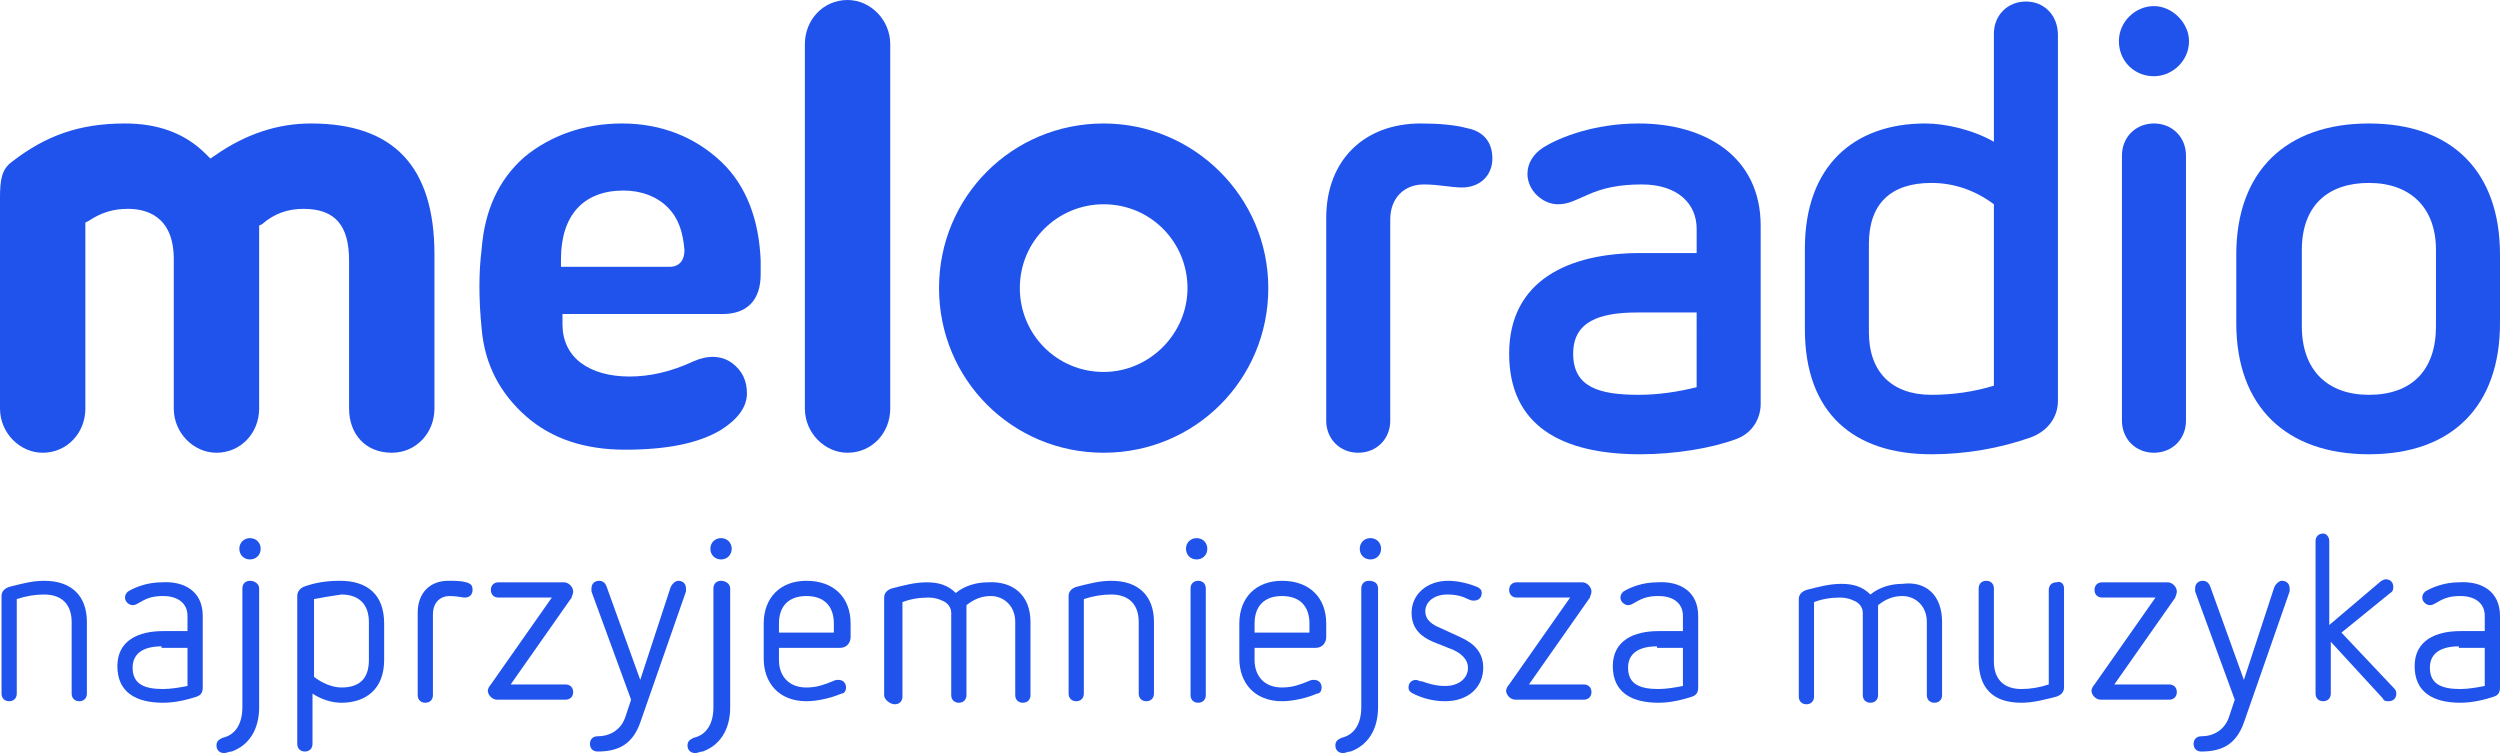
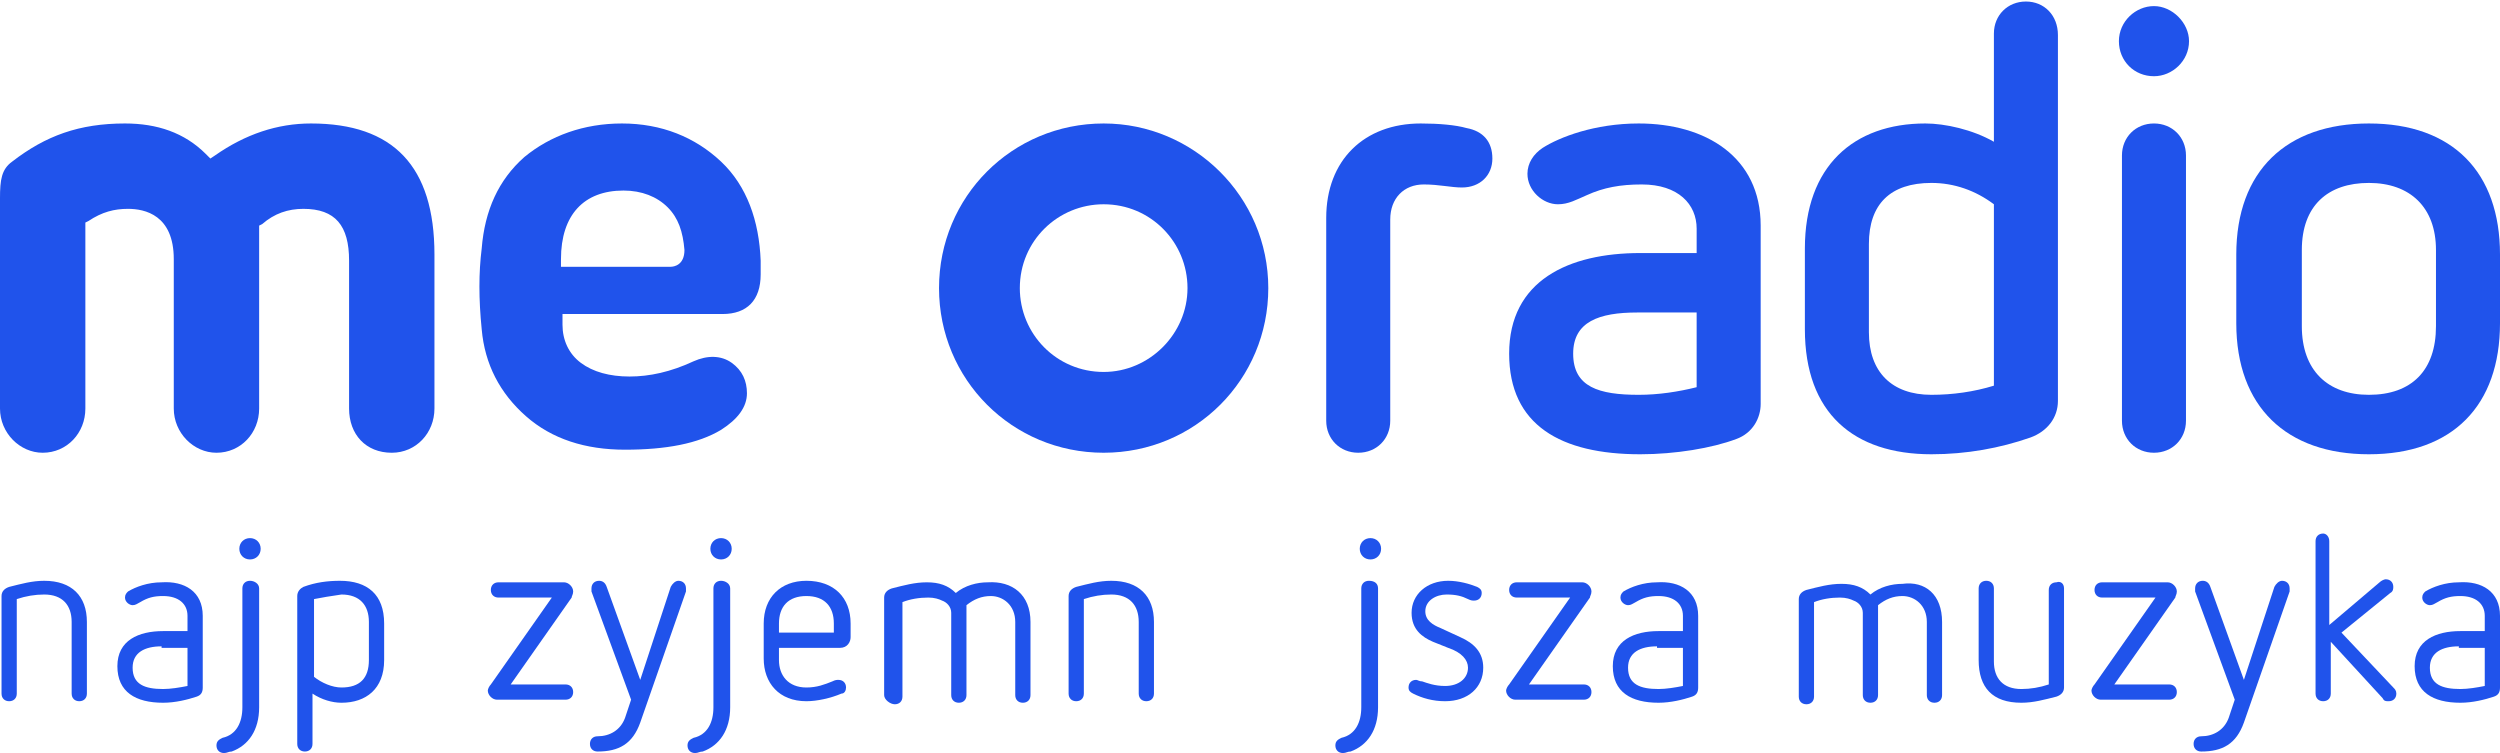
<svg xmlns="http://www.w3.org/2000/svg" version="1.1" id="Layer_1" x="0px" y="0px" viewBox="0 0 164 49.4" style="enable-background:new 0 0 164 49.4;" xml:space="preserve">
  <style type="text/css">
	.st0{fill:#2053EB;}
	.st1{fill-rule:evenodd;clip-rule:evenodd;fill:#2053EB;}
</style>
  <g>
    <g>
      <path class="st0" d="M5.7,40.8v4.7c0,0.3-0.2,0.5-0.5,0.5c-0.3,0-0.5-0.2-0.5-0.5v-4.7c0-1.1-0.6-1.8-1.8-1.8    c-0.6,0-1.2,0.1-1.8,0.3v6.2c0,0.3-0.2,0.5-0.5,0.5c-0.3,0-0.5-0.2-0.5-0.5v-6.4c0-0.3,0.2-0.5,0.5-0.6c0.8-0.2,1.5-0.4,2.3-0.4    C4.7,38.1,5.7,39.1,5.7,40.8z" />
      <path class="st0" d="M13.3,40.4v4.7c0,0.3-0.1,0.5-0.4,0.6c-0.6,0.2-1.4,0.4-2.2,0.4c-1.8,0-3-0.7-3-2.4c0-1.7,1.4-2.3,3-2.3h1.6    v-1c0-0.8-0.6-1.3-1.6-1.3c-0.6,0-1,0.1-1.5,0.4c-0.2,0.1-0.3,0.2-0.5,0.2c-0.2,0-0.5-0.2-0.5-0.5c0-0.2,0.1-0.3,0.2-0.4    c0.5-0.3,1.3-0.6,2.2-0.6C12.1,38.1,13.3,38.8,13.3,40.4z M10.6,42.4c-1.1,0-1.9,0.4-1.9,1.4c0,1.1,0.8,1.4,2,1.4    c0.5,0,1.1-0.1,1.6-0.2v-2.5H10.6z" />
      <path class="st0" d="M17,38.6v7.8c0,1.5-0.7,2.5-1.8,2.9c-0.2,0-0.3,0.1-0.5,0.1c-0.3,0-0.5-0.2-0.5-0.5c0-0.3,0.2-0.4,0.4-0.5    c0.9-0.2,1.3-1,1.3-2v-7.8c0-0.3,0.2-0.5,0.5-0.5C16.7,38.1,17,38.3,17,38.6z M17.1,36c0,0.4-0.3,0.7-0.7,0.7    c-0.4,0-0.7-0.3-0.7-0.7c0-0.4,0.3-0.7,0.7-0.7C16.8,35.3,17.1,35.6,17.1,36z" />
      <path class="st0" d="M25.2,40.9v2.4c0,1.9-1.2,2.8-2.8,2.8c-0.6,0-1.3-0.2-1.9-0.6v3.3c0,0.3-0.2,0.5-0.5,0.5    c-0.3,0-0.5-0.2-0.5-0.5v-9.7c0-0.3,0.2-0.5,0.4-0.6c0.8-0.3,1.6-0.4,2.4-0.4C24.1,38.1,25.2,39,25.2,40.9z M20.6,39.3v5.1    c0.5,0.4,1.2,0.7,1.8,0.7c1.2,0,1.8-0.6,1.8-1.8v-2.5c0-1.1-0.6-1.8-1.8-1.8C21.7,39.1,21.1,39.2,20.6,39.3z" />
-       <path class="st0" d="M30.6,38.2c0.3,0.1,0.4,0.2,0.4,0.5c0,0.3-0.2,0.5-0.5,0.5c-0.2,0-0.5-0.1-1-0.1c-0.6,0-1.1,0.4-1.1,1.2v5.3    c0,0.3-0.2,0.5-0.5,0.5c-0.3,0-0.5-0.2-0.5-0.5v-5.4c0-1.3,0.8-2.1,2-2.1C29.9,38.1,30.2,38.1,30.6,38.2z" />
      <path class="st0" d="M37,38.2c0.3,0,0.6,0.3,0.6,0.6c0,0.2-0.1,0.3-0.1,0.4l-4,5.7h3.6c0.3,0,0.5,0.2,0.5,0.5    c0,0.3-0.2,0.5-0.5,0.5h-4.5c-0.3,0-0.6-0.3-0.6-0.6c0-0.1,0.1-0.3,0.2-0.4l4-5.7h-3.5c-0.3,0-0.5-0.2-0.5-0.5    c0-0.3,0.2-0.5,0.5-0.5H37z" />
      <path class="st0" d="M45,38.6c0,0.1,0,0.2,0,0.2l-3,8.6c-0.5,1.4-1.4,1.9-2.8,1.9c-0.3,0-0.5-0.2-0.5-0.5c0-0.3,0.2-0.5,0.5-0.5    c0.8,0,1.5-0.4,1.8-1.2l0.4-1.2l-2.6-7.1c0-0.1,0-0.2,0-0.2c0-0.3,0.2-0.5,0.5-0.5c0.2,0,0.4,0.1,0.5,0.4l2.2,6.1l2-6.1    c0.1-0.2,0.3-0.4,0.5-0.4C44.8,38.1,45,38.3,45,38.6z" />
      <path class="st0" d="M47.9,38.6v7.8c0,1.5-0.7,2.5-1.8,2.9c-0.2,0-0.3,0.1-0.5,0.1c-0.3,0-0.5-0.2-0.5-0.5c0-0.3,0.2-0.4,0.4-0.5    c0.9-0.2,1.3-1,1.3-2v-7.8c0-0.3,0.2-0.5,0.5-0.5C47.6,38.1,47.9,38.3,47.9,38.6z M48,36c0,0.4-0.3,0.7-0.7,0.7    c-0.4,0-0.7-0.3-0.7-0.7c0-0.4,0.3-0.7,0.7-0.7C47.7,35.3,48,35.6,48,36z" />
      <path class="st0" d="M55.8,40.9v0.9c0,0.3-0.2,0.7-0.7,0.7h-4v0.8c0,1,0.6,1.8,1.8,1.8c0.7,0,1.2-0.2,1.7-0.4    c0.2-0.1,0.3-0.1,0.4-0.1c0.3,0,0.5,0.2,0.5,0.5c0,0.2-0.1,0.4-0.3,0.4c-0.7,0.3-1.6,0.5-2.3,0.5c-1.8,0-2.8-1.2-2.8-2.8v-2.3    c0-1.7,1.1-2.8,2.8-2.8C54.7,38.1,55.8,39.2,55.8,40.9z M51.1,40.9v0.6h3.6v-0.6c0-1.1-0.6-1.8-1.8-1.8S51.1,39.8,51.1,40.9z" />
      <path class="st0" d="M67.6,40.8v4.8c0,0.3-0.2,0.5-0.5,0.5c-0.3,0-0.5-0.2-0.5-0.5v-4.8c0-1.1-0.8-1.7-1.6-1.7    c-0.6,0-1.1,0.2-1.6,0.6v5.9c0,0.3-0.2,0.5-0.5,0.5s-0.5-0.2-0.5-0.5v-5.4c0-0.4-0.3-0.7-0.6-0.8c-0.2-0.1-0.5-0.2-0.9-0.2    c-0.6,0-1.2,0.1-1.7,0.3v6.2c0,0.3-0.2,0.5-0.5,0.5S58,45.9,58,45.6v-6.4c0-0.3,0.2-0.5,0.5-0.6c0.8-0.2,1.5-0.4,2.3-0.4    c0.8,0,1.4,0.2,1.9,0.7c0.6-0.5,1.4-0.7,2.1-0.7C66.4,38.1,67.6,39,67.6,40.8z" />
      <path class="st0" d="M75.7,40.8v4.7c0,0.3-0.2,0.5-0.5,0.5c-0.3,0-0.5-0.2-0.5-0.5v-4.7c0-1.1-0.6-1.8-1.8-1.8    c-0.6,0-1.2,0.1-1.8,0.3v6.2c0,0.3-0.2,0.5-0.5,0.5c-0.3,0-0.5-0.2-0.5-0.5v-6.4c0-0.3,0.2-0.5,0.5-0.6c0.8-0.2,1.5-0.4,2.3-0.4    C74.7,38.1,75.7,39.1,75.7,40.8z" />
-       <path class="st0" d="M79.2,36c0,0.4-0.3,0.7-0.7,0.7c-0.4,0-0.7-0.3-0.7-0.7c0-0.4,0.3-0.7,0.7-0.7C78.9,35.3,79.2,35.6,79.2,36z     M79.1,38.6v7c0,0.3-0.2,0.5-0.5,0.5c-0.3,0-0.5-0.2-0.5-0.5v-7c0-0.3,0.2-0.5,0.5-0.5C78.9,38.1,79.1,38.3,79.1,38.6z" />
-       <path class="st0" d="M87,40.9v0.9c0,0.3-0.2,0.7-0.7,0.7h-4v0.8c0,1,0.6,1.8,1.8,1.8c0.7,0,1.2-0.2,1.7-0.4    c0.2-0.1,0.3-0.1,0.4-0.1c0.3,0,0.5,0.2,0.5,0.5c0,0.2-0.1,0.4-0.3,0.4c-0.7,0.3-1.6,0.5-2.3,0.5c-1.8,0-2.8-1.2-2.8-2.8v-2.3    c0-1.7,1.1-2.8,2.8-2.8C85.9,38.1,87,39.2,87,40.9z M82.3,40.9v0.6h3.6v-0.6c0-1.1-0.6-1.8-1.8-1.8C82.9,39.1,82.3,39.8,82.3,40.9    z" />
      <path class="st0" d="M90.4,38.6v7.8c0,1.5-0.7,2.5-1.8,2.9c-0.2,0-0.3,0.1-0.5,0.1c-0.3,0-0.5-0.2-0.5-0.5c0-0.3,0.2-0.4,0.4-0.5    c0.9-0.2,1.3-1,1.3-2v-7.8c0-0.3,0.2-0.5,0.5-0.5C90.2,38.1,90.4,38.3,90.4,38.6z M90.6,36c0,0.4-0.3,0.7-0.7,0.7    c-0.4,0-0.7-0.3-0.7-0.7c0-0.4,0.3-0.7,0.7-0.7C90.3,35.3,90.6,35.6,90.6,36z" />
      <path class="st0" d="M96.9,38.5c0.2,0.1,0.3,0.2,0.3,0.4c0,0.3-0.2,0.5-0.5,0.5c-0.1,0-0.2,0-0.4-0.1c-0.4-0.2-0.8-0.3-1.4-0.3    c-0.7,0-1.4,0.4-1.4,1.1c0,0.6,0.5,0.9,1,1.1l1.3,0.6c0.9,0.4,1.5,1,1.5,2c0,1.3-1,2.2-2.5,2.2c-0.8,0-1.5-0.2-2.1-0.5    c-0.2-0.1-0.3-0.2-0.3-0.4c0-0.3,0.2-0.5,0.5-0.5c0.1,0,0.2,0.1,0.4,0.1c0.3,0.1,0.8,0.3,1.5,0.3c0.9,0,1.5-0.5,1.5-1.2    c0-0.5-0.4-1-1.3-1.3L94,42.1c-0.7-0.3-1.4-0.8-1.4-1.9c0-1.2,1-2.1,2.4-2.1C95.7,38.1,96.4,38.3,96.9,38.5z" />
      <path class="st0" d="M103.8,38.2c0.3,0,0.6,0.3,0.6,0.6c0,0.2-0.1,0.3-0.1,0.4l-4,5.7h3.6c0.3,0,0.5,0.2,0.5,0.5    c0,0.3-0.2,0.5-0.5,0.5h-4.5c-0.3,0-0.6-0.3-0.6-0.6c0-0.1,0.1-0.3,0.2-0.4l4-5.7h-3.5c-0.3,0-0.5-0.2-0.5-0.5    c0-0.3,0.2-0.5,0.5-0.5H103.8z" />
      <path class="st0" d="M111.4,40.4v4.7c0,0.3-0.1,0.5-0.4,0.6c-0.6,0.2-1.4,0.4-2.2,0.4c-1.8,0-3-0.7-3-2.4c0-1.7,1.4-2.3,3-2.3h1.6    v-1c0-0.8-0.6-1.3-1.6-1.3c-0.6,0-1,0.1-1.5,0.4c-0.2,0.1-0.3,0.2-0.5,0.2c-0.2,0-0.5-0.2-0.5-0.5c0-0.2,0.1-0.3,0.2-0.4    c0.5-0.3,1.3-0.6,2.2-0.6C110.2,38.1,111.4,38.8,111.4,40.4z M108.7,42.4c-1.1,0-1.9,0.4-1.9,1.4c0,1.1,0.8,1.4,2,1.4    c0.5,0,1.1-0.1,1.6-0.2v-2.5H108.7z" />
      <path class="st0" d="M127.4,40.8v4.8c0,0.3-0.2,0.5-0.5,0.5c-0.3,0-0.5-0.2-0.5-0.5v-4.8c0-1.1-0.8-1.7-1.6-1.7    c-0.6,0-1.1,0.2-1.6,0.6v5.9c0,0.3-0.2,0.5-0.5,0.5c-0.3,0-0.5-0.2-0.5-0.5v-5.4c0-0.4-0.3-0.7-0.6-0.8c-0.2-0.1-0.5-0.2-0.9-0.2    c-0.6,0-1.2,0.1-1.7,0.3v6.2c0,0.3-0.2,0.5-0.5,0.5c-0.3,0-0.5-0.2-0.5-0.5v-6.4c0-0.3,0.2-0.5,0.5-0.6c0.8-0.2,1.5-0.4,2.3-0.4    c0.8,0,1.4,0.2,1.9,0.7c0.6-0.5,1.4-0.7,2.1-0.7C126.3,38.1,127.4,39,127.4,40.8z" />
      <path class="st0" d="M135.4,38.6v6.5c0,0.3-0.2,0.5-0.5,0.6c-0.8,0.2-1.5,0.4-2.3,0.4c-1.9,0-2.8-1-2.8-2.8v-4.7    c0-0.3,0.2-0.5,0.5-0.5c0.3,0,0.5,0.2,0.5,0.5v4.8c0,1.1,0.6,1.8,1.8,1.8c0.6,0,1.2-0.1,1.8-0.3v-6.2c0-0.3,0.2-0.5,0.5-0.5    C135.2,38.1,135.4,38.3,135.4,38.6z" />
      <path class="st0" d="M142.2,38.2c0.3,0,0.6,0.3,0.6,0.6c0,0.2-0.1,0.3-0.1,0.4l-4,5.7h3.6c0.3,0,0.5,0.2,0.5,0.5    c0,0.3-0.2,0.5-0.5,0.5h-4.5c-0.3,0-0.6-0.3-0.6-0.6c0-0.1,0.1-0.3,0.2-0.4l4-5.7h-3.5c-0.3,0-0.5-0.2-0.5-0.5    c0-0.3,0.2-0.5,0.5-0.5H142.2z" />
      <path class="st0" d="M150.2,38.6c0,0.1,0,0.2,0,0.2l-3,8.6c-0.5,1.4-1.4,1.9-2.8,1.9c-0.3,0-0.5-0.2-0.5-0.5    c0-0.3,0.2-0.5,0.5-0.5c0.8,0,1.5-0.4,1.8-1.2l0.4-1.2l-2.6-7.1c0-0.1,0-0.2,0-0.2c0-0.3,0.2-0.5,0.5-0.5c0.2,0,0.4,0.1,0.5,0.4    l2.2,6.1l2-6.1c0.1-0.2,0.3-0.4,0.5-0.4C150,38.1,150.2,38.3,150.2,38.6z" />
      <path class="st0" d="M152.8,35.5V41l3.3-2.8c0.1-0.1,0.3-0.2,0.4-0.2c0.3,0,0.5,0.2,0.5,0.5c0,0.1,0,0.3-0.2,0.4l-3.2,2.6l3.4,3.6    c0.1,0.1,0.2,0.2,0.2,0.4c0,0.3-0.2,0.5-0.5,0.5c-0.2,0-0.3,0-0.4-0.2l-3.4-3.7v3.4c0,0.3-0.2,0.5-0.5,0.5c-0.3,0-0.5-0.2-0.5-0.5    v-10c0-0.3,0.2-0.5,0.5-0.5C152.6,35,152.8,35.2,152.8,35.5z" />
      <path class="st0" d="M164,40.4v4.7c0,0.3-0.1,0.5-0.4,0.6c-0.6,0.2-1.4,0.4-2.2,0.4c-1.8,0-3-0.7-3-2.4c0-1.7,1.4-2.3,3-2.3h1.6    v-1c0-0.8-0.6-1.3-1.6-1.3c-0.6,0-1,0.1-1.5,0.4c-0.2,0.1-0.3,0.2-0.5,0.2c-0.2,0-0.5-0.2-0.5-0.5c0-0.2,0.1-0.3,0.2-0.4    c0.5-0.3,1.3-0.6,2.2-0.6C162.8,38.1,164,38.8,164,40.4z M161.3,42.4c-1.1,0-1.9,0.4-1.9,1.4c0,1.1,0.8,1.4,2,1.4    c0.5,0,1.1-0.1,1.6-0.2v-2.5H161.3z" />
    </g>
  </g>
  <g>
    <g>
      <path class="st1" d="M47.3,10.6c-1.7-1.6-3.9-2.5-6.5-2.5c-2.5,0-4.7,0.8-6.4,2.2c-1.7,1.5-2.6,3.5-2.8,6c-0.2,1.6-0.2,3.3,0,5.3    c0.2,2.3,1.2,4.2,2.9,5.7c1.7,1.5,3.9,2.2,6.5,2.2c2.7,0,4.8-0.4,6.3-1.3c1.1-0.7,1.7-1.5,1.7-2.4c0-0.8-0.3-1.5-1-2    c-0.7-0.5-1.6-0.5-2.5-0.1c-1.5,0.7-2.9,1-4.2,1s-2.4-0.3-3.2-0.9c-0.8-0.6-1.2-1.5-1.2-2.5v-0.7h10.5c1.6,0,2.5-0.9,2.5-2.6v-0.9    C49.8,14.5,49,12.2,47.3,10.6z M44,17.5h-7.2V17c0-2.9,1.5-4.5,4.1-4.5c1.2,0,2.2,0.4,2.9,1.1c0.7,0.7,1,1.6,1.1,2.8    C44.9,17.4,44.2,17.5,44,17.5z" />
      <path class="st1" d="M72.4,8.1c-6,0-10.8,4.8-10.8,10.8s4.8,10.8,10.8,10.8s10.8-4.8,10.8-10.8C83.2,12.9,78.3,8.1,72.4,8.1z     M72.4,24.4c-3.1,0-5.5-2.5-5.5-5.5c0-3.1,2.5-5.5,5.5-5.5c3.1,0,5.5,2.5,5.5,5.5S75.4,24.4,72.4,24.4z" />
      <path class="st1" d="M28.5,16.7c0-5.8-2.7-8.6-8.1-8.6c-2.2,0-4.3,0.7-6.3,2.1l-0.3,0.2l-0.3-0.3c-1.4-1.4-3.2-2-5.3-2    c-3,0-5.2,0.8-7.4,2.5C0.1,11.1,0,11.8,0,13v13.8c0,1.6,1.3,2.9,2.8,2.9c1.6,0,2.8-1.3,2.8-2.9V14.6l0.2-0.1    c0.9-0.6,1.7-0.8,2.6-0.8c1.1,0,3,0.4,3,3.3v9.8c0,1.6,1.3,2.9,2.8,2.9c1.6,0,2.8-1.3,2.8-2.9v-12l0.2-0.1c0.8-0.7,1.7-1,2.7-1    c2.1,0,3,1.1,3,3.4v9.7c0,1.7,1.1,2.9,2.8,2.9c1.6,0,2.8-1.3,2.8-2.9C28.5,26.8,28.5,16.7,28.5,16.7z" />
-       <path class="st1" d="M58.4,2.9c0-1.6-1.3-2.9-2.8-2.9c-1.6,0-2.8,1.3-2.8,2.9v23.9c0,1.6,1.3,2.9,2.8,2.9c1.6,0,2.8-1.3,2.8-2.9    V2.9z" />
    </g>
    <g>
      <path class="st1" d="M93.2,8.1c-3.7,0-6.2,2.4-6.2,6.2v13.3c0,1.2,0.9,2.1,2.1,2.1c1.2,0,2.1-0.9,2.1-2.1V14.4    c0-1.4,0.9-2.3,2.2-2.3c1,0,1.8,0.2,2.5,0.2c1.2,0,2-0.8,2-1.9s-0.6-1.8-1.7-2C95.5,8.2,94.4,8.1,93.2,8.1z" />
      <path class="st1" d="M107.5,8.1c-2.9,0-5.2,0.9-6.3,1.6c-0.6,0.4-1,1-1,1.7c0,1.1,1,2,2,2c0.7,0,1.2-0.3,1.9-0.6    c1.1-0.5,2.2-0.7,3.6-0.7c2.4,0,3.6,1.3,3.6,2.9v1.6h-3.7c-4.7,0-8.6,1.8-8.6,6.6c0,4.7,3.4,6.6,8.6,6.6c2.3,0,4.7-0.4,6.3-1    c1.1-0.4,1.6-1.4,1.6-2.3V14.8C115.5,10.3,111.9,8.1,107.5,8.1z M111.3,25.4c-1.2,0.3-2.5,0.5-3.8,0.5c-2.6,0-4.3-0.5-4.3-2.7    c0-2.1,1.7-2.7,4.2-2.7h3.9C111.3,20.5,111.3,25.4,111.3,25.4z" />
      <path class="st1" d="M132.9,0.1c-1.2,0-2.1,0.9-2.1,2.1v7.1c-1.4-0.8-3.2-1.2-4.5-1.2c-4.7,0-7.9,2.8-7.9,8.2v5.3    c0,5.5,3.2,8.2,8.3,8.2c2.3,0,4.5-0.4,6.5-1.1c1.1-0.4,1.8-1.3,1.8-2.4v-24C135,1,134.1,0.1,132.9,0.1z M130.8,25.3    c-1.3,0.4-2.7,0.6-4.1,0.6c-2.6,0-4.1-1.5-4.1-4.1V16c0-2.6,1.4-4,4.1-4c1.5,0,2.9,0.5,4.1,1.4V25.3z" />
      <g>
        <path class="st1" d="M141.3,0.4c-1.2,0-2.3,1-2.3,2.3s1,2.3,2.3,2.3c1.2,0,2.3-1,2.3-2.3C143.6,1.5,142.5,0.4,141.3,0.4z" />
        <path class="st1" d="M141.3,8.1c-1.2,0-2.1,0.9-2.1,2.1v17.4c0,1.2,0.9,2.1,2.1,2.1c1.2,0,2.1-0.9,2.1-2.1V10.2     C143.4,9,142.5,8.1,141.3,8.1z" />
      </g>
      <path class="st1" d="M155.4,8.1c-5.4,0-8.7,3.1-8.7,8.6v4.5c0,5.5,3.3,8.6,8.7,8.6c5.5,0,8.6-3.2,8.6-8.6v-4.5    C164,11.3,160.9,8.1,155.4,8.1z M159.8,21.4c0,2.9-1.6,4.5-4.4,4.5c-2.7,0-4.4-1.6-4.4-4.5v-5c0-2.9,1.7-4.4,4.4-4.4    c2.7,0,4.4,1.6,4.4,4.4V21.4z" />
    </g>
  </g>
</svg>